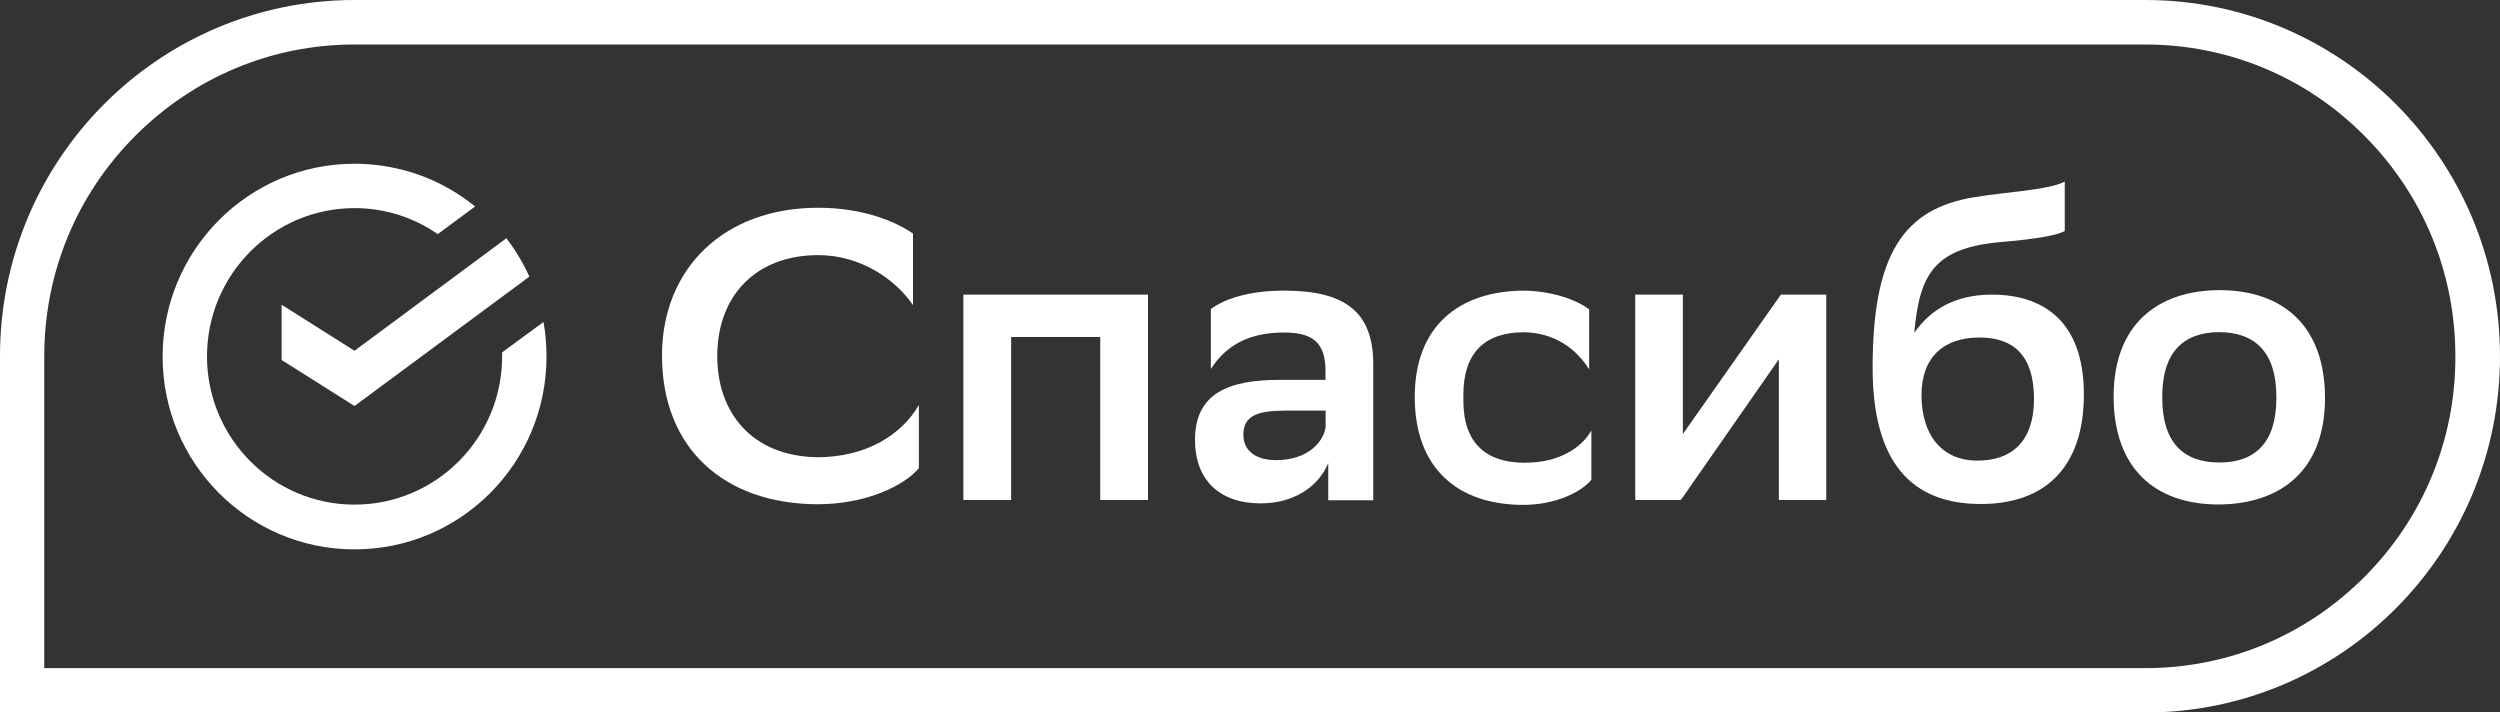
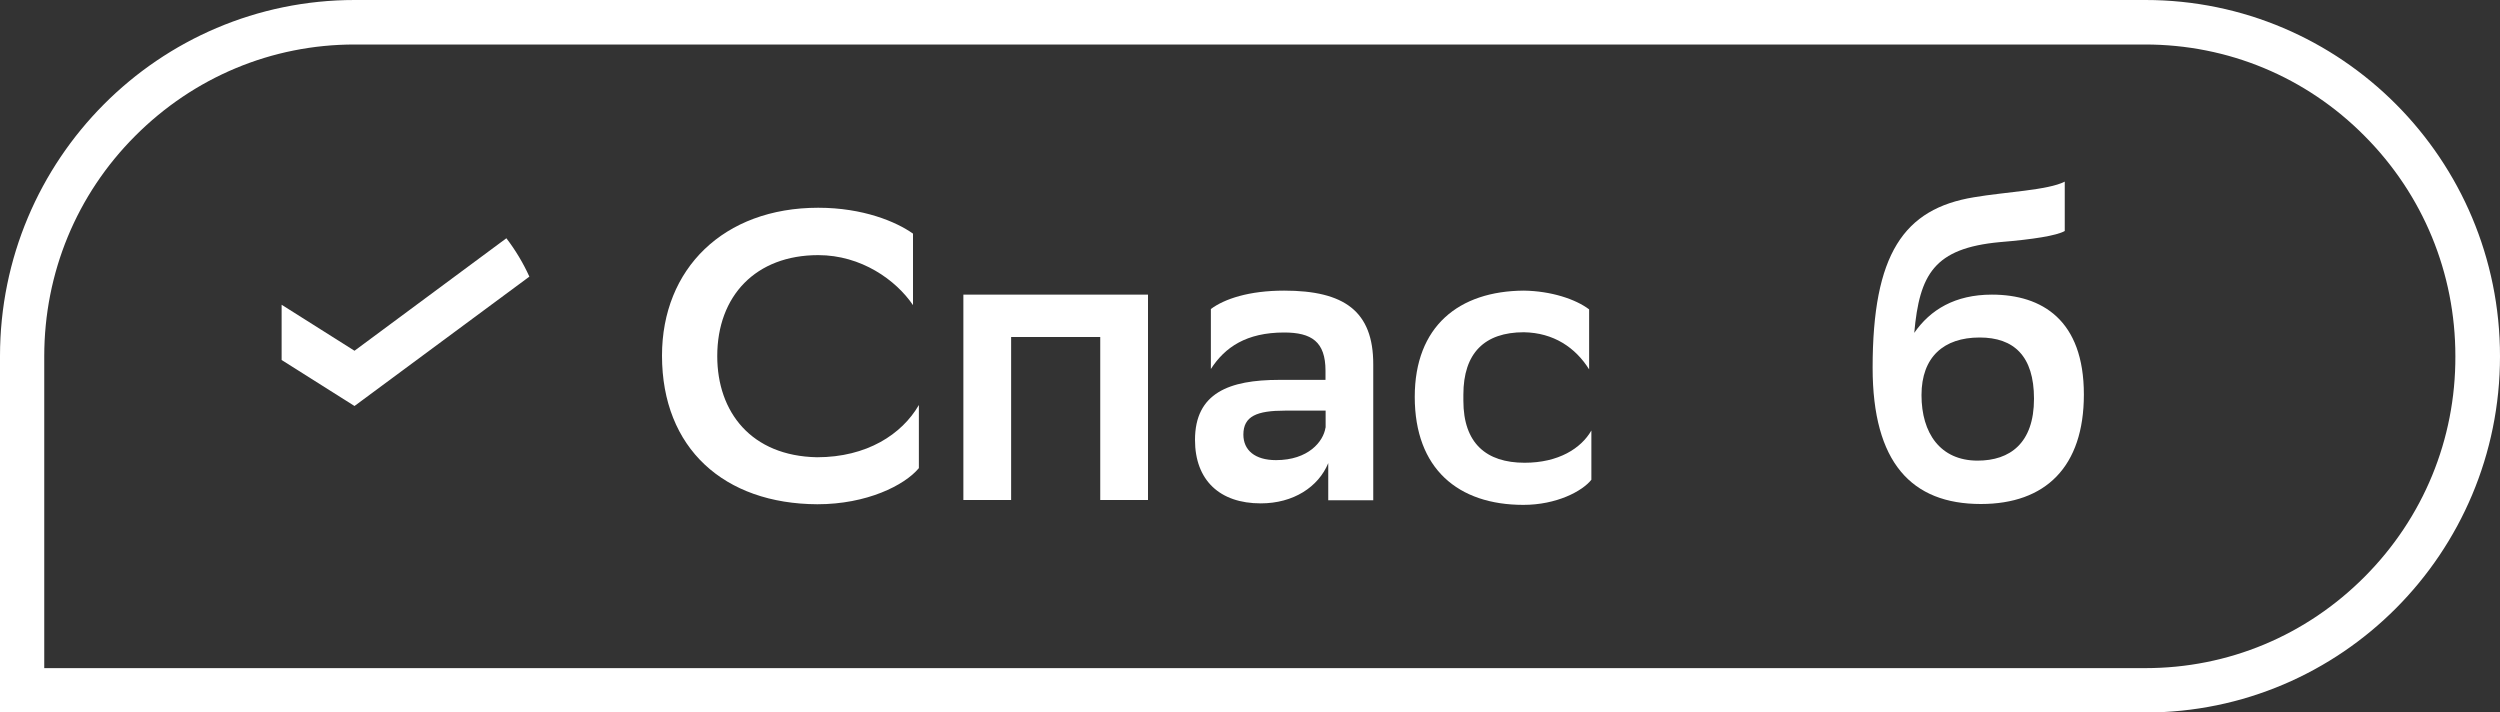
<svg xmlns="http://www.w3.org/2000/svg" width="200" height="57" viewBox="0 0 200 57" fill="none">
  <rect x="0" y="0" width="200" height="57" fill="#333333" stroke="none" />
  <desc>
			Created with Pixso.
	</desc>
  <defs />
  <path id="Vector" d="M65.36 36.58C60.1 36.48 57.38 32.97 57.38 28.49C57.38 23.67 60.46 20.41 65.46 20.41C68.89 20.41 71.67 22.39 73.04 24.41L73.04 18.69C71.7 17.74 69.05 16.62 65.46 16.62C57.88 16.62 52.96 21.51 52.96 28.45C52.96 35.87 57.93 40.31 65.39 40.34C69.34 40.34 72.36 38.83 73.51 37.45L73.51 32.4C72.15 34.75 69.34 36.58 65.36 36.58Z" fill="#FFFFFF" fill-opacity="1" fill-rule="nonzero" />
  <path id="Vector" d="M77.07 40L80.89 40L80.89 26.96L88.02 26.96L88.02 40L91.84 40L91.84 23.57L77.07 23.57L77.07 40Z" fill="#FFFFFF" fill-opacity="1" fill-rule="nonzero" />
  <path id="Vector" d="M22.53 24.38L22.53 28.8L28.36 32.48L42.35 22.13C41.85 21.03 41.23 20 40.51 19.06L28.36 28.06L22.53 24.38Z" fill="#FFFFFF" fill-opacity="1" fill-rule="nonzero" />
-   <path id="Vector" d="M40.17 28.19C40.17 28.28 40.17 28.4 40.17 28.51C40.17 35.06 34.88 40.37 28.36 40.37C21.85 40.37 16.56 35.06 16.56 28.51C16.56 21.97 21.85 16.65 28.36 16.65C30.83 16.65 33.12 17.41 35.02 18.73L38.01 16.52C35.38 14.38 32.02 13.1 28.36 13.1C19.88 13.1 13.01 20.01 13.01 28.53C13.01 37.05 19.88 43.95 28.36 43.95C36.85 43.95 43.72 37.05 43.72 28.53C43.72 27.59 43.64 26.66 43.48 25.76L40.17 28.19Z" fill="#FFFFFF" fill-opacity="1" fill-rule="nonzero" />
  <path id="Vector" d="M102.73 23.25C99.92 23.25 97.96 23.91 96.87 24.72L96.87 29.52C97.99 27.78 99.71 26.6 102.73 26.6C104.92 26.6 106.04 27.33 106.04 29.66L106.04 30.39L102.34 30.39C98.33 30.39 95.6 31.44 95.6 35.19C95.6 38.41 97.57 40.27 100.86 40.27C103.47 40.27 105.47 38.96 106.26 37.05L106.26 40.02L109.86 40.02L109.86 29.16C109.87 24.88 107.52 23.25 102.73 23.25ZM106.04 34.21C105.87 35.33 104.66 36.81 102.08 36.81C100.39 36.81 99.47 36.01 99.47 34.77C99.47 33.29 100.55 32.85 102.81 32.85L106.05 32.85L106.05 34.21L106.04 34.21Z" fill="#FFFFFF" fill-opacity="1" fill-rule="nonzero" />
-   <path id="Vector" d="M177.63 23.21C172.53 23.21 169.09 26.03 169.09 31.72C169.09 37.47 172.4 40.36 177.5 40.36C182.56 40.32 186 37.54 186 31.85C186 26.13 182.71 23.25 177.63 23.21ZM182.11 31.85C182.11 35.33 180.48 37 177.56 37C174.69 37 172.98 35.43 172.98 31.82L172.98 31.72C172.98 28.27 174.58 26.6 177.5 26.57C180.37 26.57 182.11 28.14 182.11 31.75L182.11 31.85Z" fill="#FFFFFF" fill-opacity="1" fill-rule="nonzero" />
  <path id="Vector" d="M171.63 0L28.38 0C12.7 0 0 12.76 0 28.5L0 57C0 57 171.61 57 171.63 57C187.3 57 200 44.23 200 28.5C200 12.76 187.29 0 171.63 0ZM189.17 46.14C184.48 50.85 178.26 53.45 171.63 53.45L3.54 53.45L3.54 28.5C3.54 21.84 6.12 15.57 10.82 10.87C15.51 6.17 21.74 3.56 28.36 3.56L171.61 3.56C178.24 3.56 184.48 6.15 189.16 10.87C193.85 15.58 196.43 21.84 196.43 28.5C196.45 35.15 193.87 41.42 189.17 46.14Z" fill="#FFFFFF" fill-opacity="1" fill-rule="nonzero" />
-   <path id="Vector" d="M159.35 23.57C156.4 23.57 154.42 24.78 153.14 26.63C153.56 21.93 154.74 19.86 159.98 19.37C162.66 19.15 164.53 18.85 165.18 18.48L165.18 14.53C163.84 15.22 160.43 15.35 157.92 15.78C152.29 16.7 149.81 20.34 149.81 29.42C149.81 37 152.92 40.32 158.47 40.32C163.63 40.32 166.71 37.36 166.71 31.56C166.71 25.61 163.37 23.57 159.35 23.57ZM158.21 36.85C155.22 36.85 153.72 34.65 153.72 31.61C153.72 28.56 155.5 27 158.37 27C161.11 27 162.72 28.48 162.72 31.9C162.72 35.46 160.79 36.85 158.21 36.85Z" fill="#FFFFFF" fill-opacity="1" fill-rule="nonzero" />
+   <path id="Vector" d="M159.35 23.57C156.4 23.57 154.42 24.78 153.14 26.63C153.56 21.93 154.74 19.86 159.98 19.37C162.66 19.15 164.53 18.85 165.18 18.48L165.18 14.53C163.84 15.22 160.43 15.35 157.92 15.78C152.29 16.7 149.81 20.34 149.81 29.42C149.81 37 152.92 40.32 158.47 40.32C163.63 40.32 166.71 37.36 166.71 31.56C166.71 25.61 163.37 23.57 159.35 23.57ZM158.21 36.85C155.22 36.85 153.72 34.65 153.72 31.61C153.72 28.56 155.5 27 158.37 27C161.11 27 162.72 28.48 162.72 31.9C162.72 35.46 160.79 36.85 158.21 36.85" fill="#FFFFFF" fill-opacity="1" fill-rule="nonzero" />
  <path id="Vector" d="M121.97 37.02C118.89 37.02 117.07 35.45 117.07 32.06L117.07 31.57C117.07 28.25 118.76 26.58 121.91 26.58C124.29 26.62 126.03 27.8 127.13 29.55L127.13 24.75C126.05 23.93 124.08 23.28 121.91 23.25C116.71 23.28 113.18 26.1 113.18 31.75C113.18 37.5 116.65 40.39 121.87 40.39C124.52 40.39 126.58 39.3 127.31 38.38L127.31 34.44C126.49 35.87 124.68 37.02 121.97 37.02Z" fill="#FFFFFF" fill-opacity="1" fill-rule="nonzero" />
-   <path id="Vector" d="M134.63 34.72L134.63 23.57L130.82 23.57L130.82 40L134.45 40L134.63 39.77L142.31 28.74L142.31 40L146.1 40L146.1 23.57L142.47 23.57L134.63 34.72Z" fill="#FFFFFF" fill-opacity="1" fill-rule="nonzero" />
</svg>